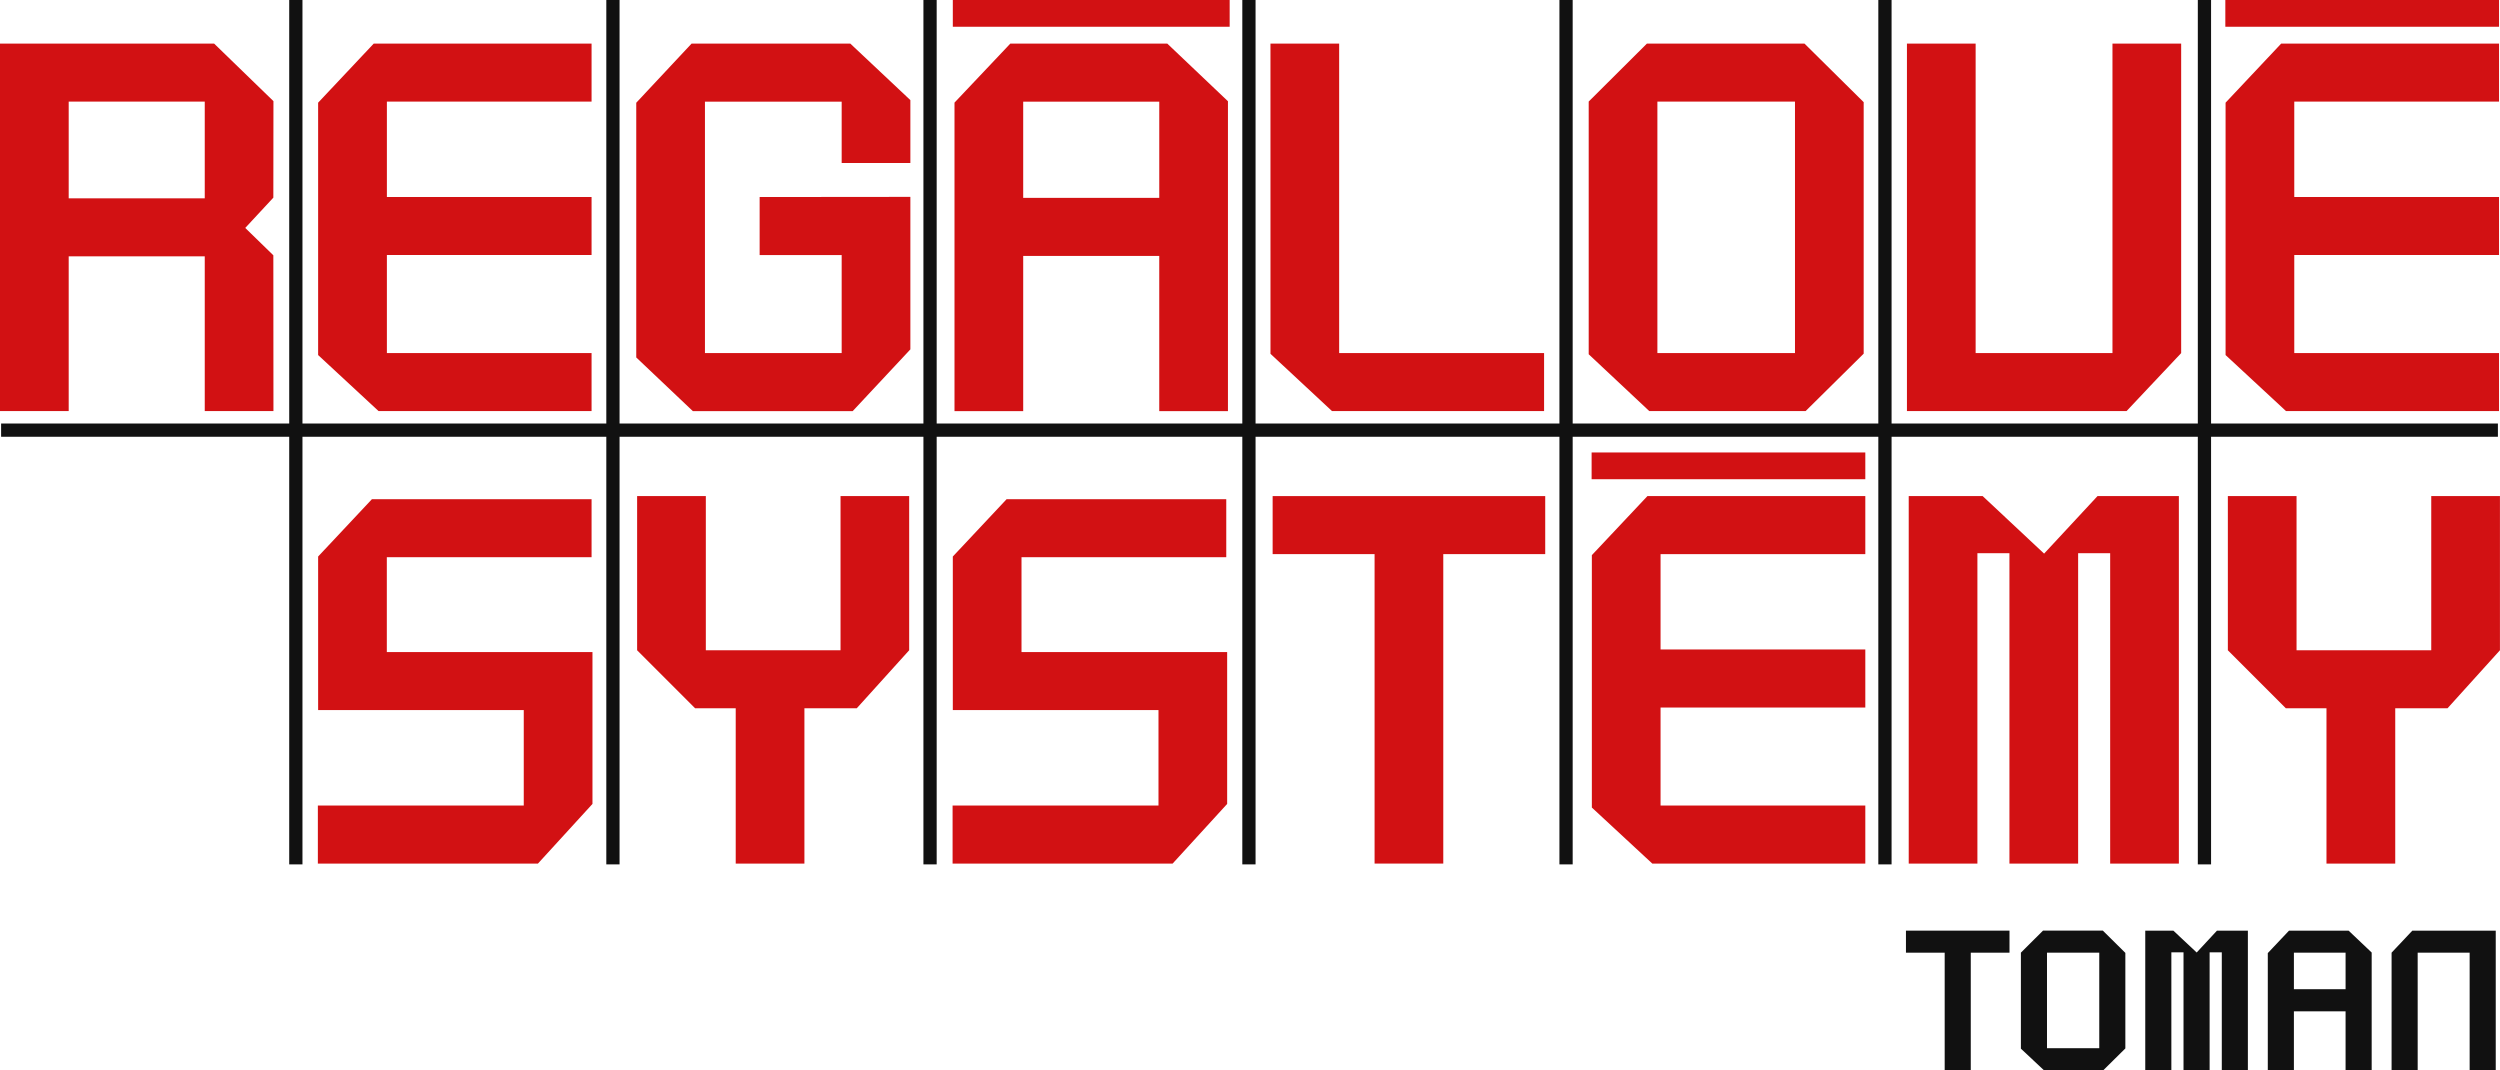
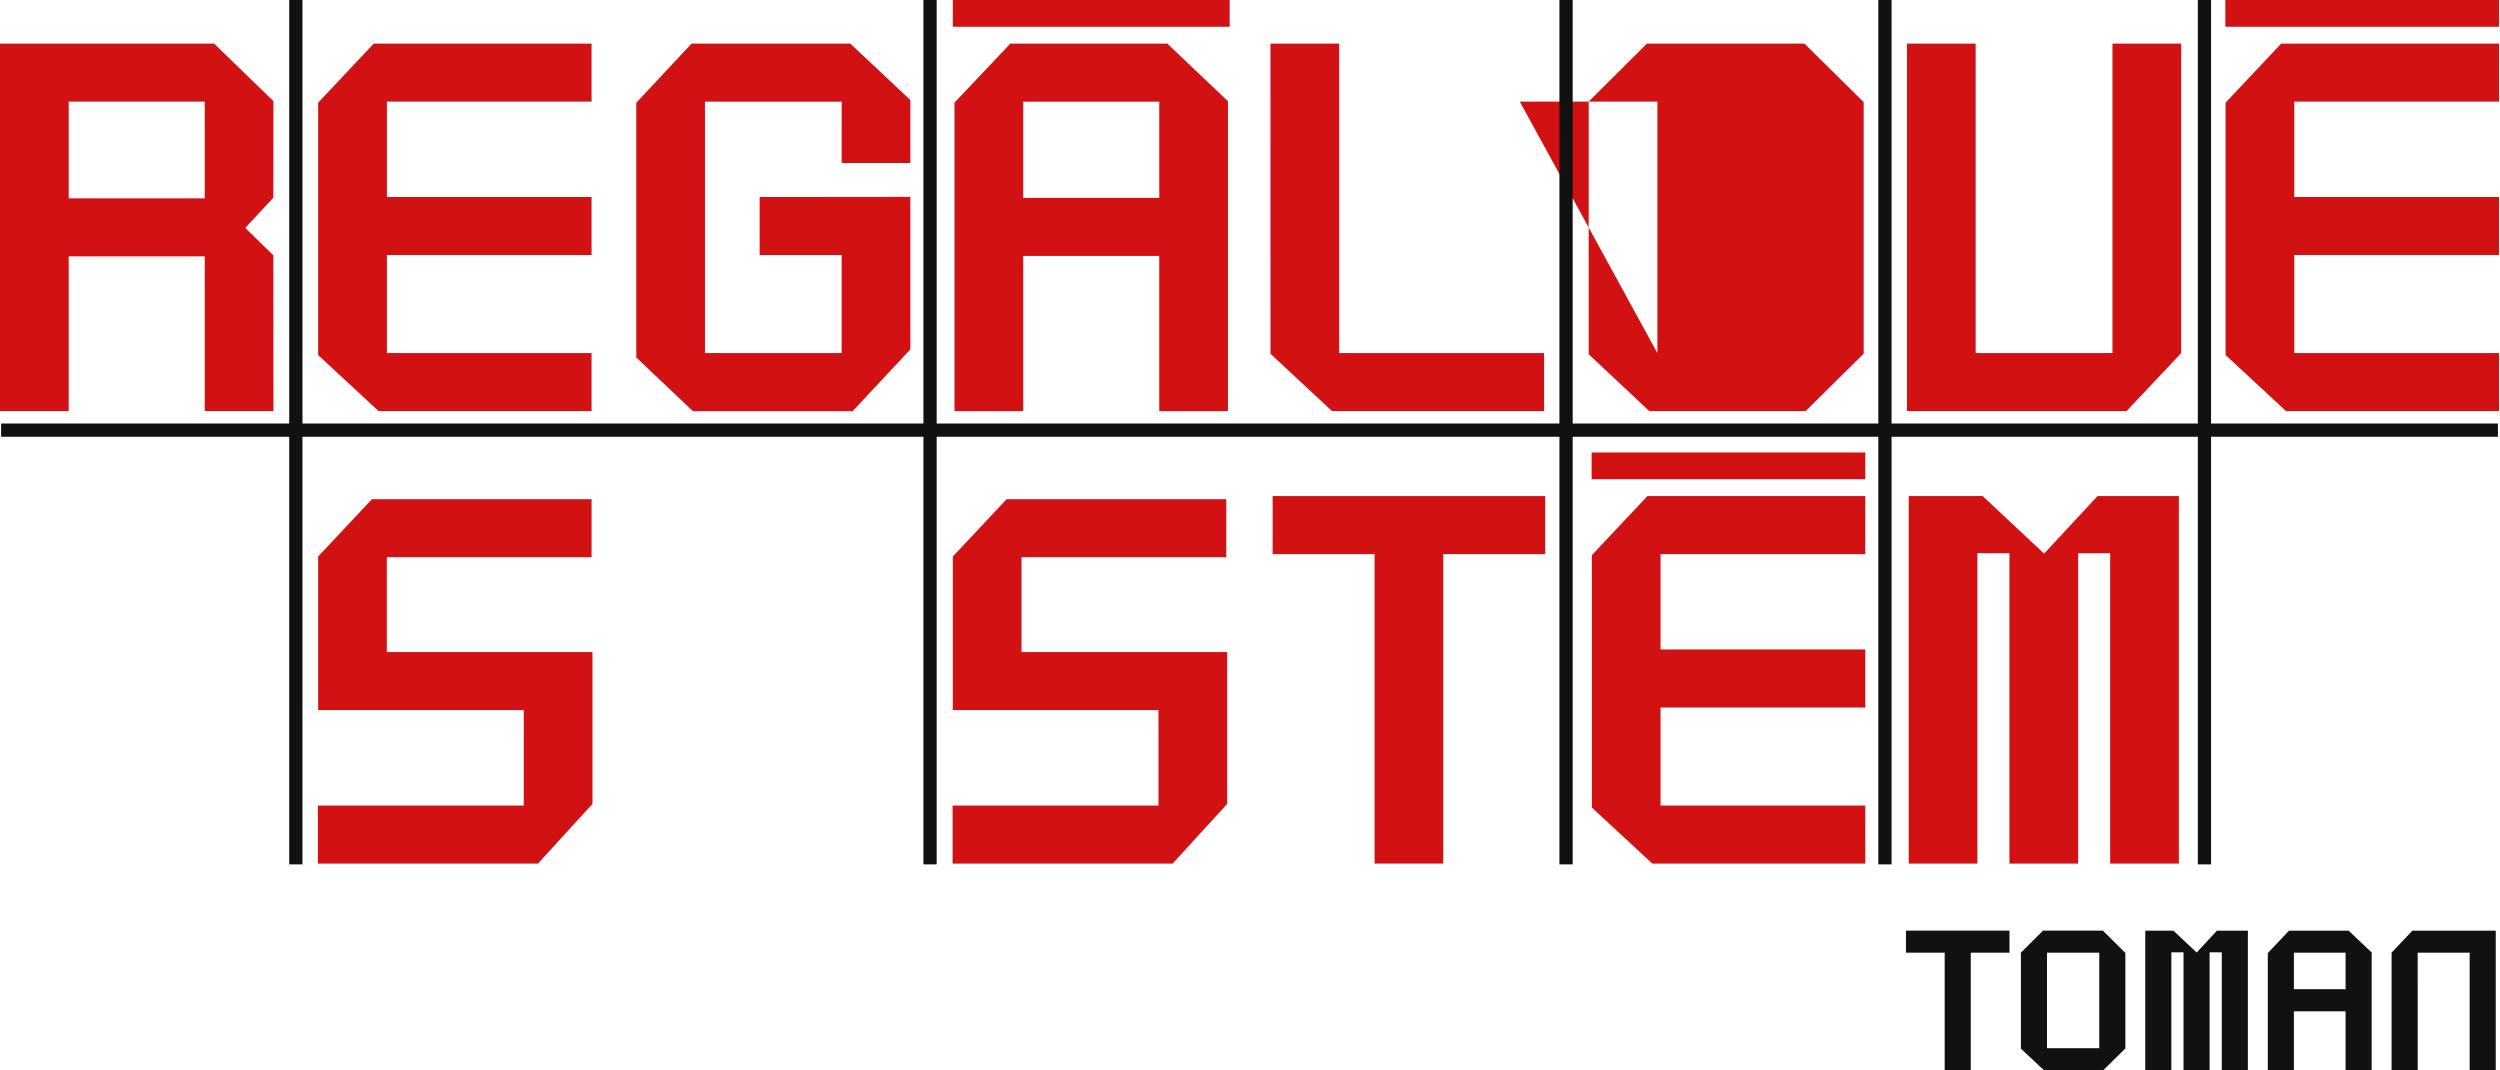
<svg xmlns="http://www.w3.org/2000/svg" width="186.875" height="80" viewBox="0 0 186.875 80">
  <defs>
    <style>.a,.b{fill:#d21113;}.a,.c{fill-rule:evenodd;}.c,.d{fill:#111;}</style>
  </defs>
  <g transform="translate(-730.37 -110.781)">
    <path class="a" d="M732.364,120.117h14.013l4.433,4.3-.008,7.215-2.1,2.263,2.1,2.045.008,11.646h-5.135V136.02h-10.17v11.566H730.37V120.117Zm3.141,11.566h10.17v-7.229h-10.17Z" transform="translate(0 -6.076)" />
    <path class="a" d="M818.917,120.117v4.337h-15.3v7.129h15.3v4.337h-15.3v7.329h15.3v4.337H802.994l-4.517-4.188V124.533l4.156-4.416Z" transform="translate(-44.327 -6.077)" />
    <path class="a" d="M866.584,124.538l4.134-4.421h11.867l4.489,4.223v4.7h-5.135v-4.584h-10.22v18.795h10.22v-7.329h-6.132v-4.337c3.766,0,7.5-.011,11.267-.011v11.4l-4.314,4.617H870.817l-4.233-4.014Z" transform="translate(-88.654 -6.076)" />
    <rect class="b" width="20.694" height="2" transform="translate(801.593 110.781)" />
    <path class="a" d="M1002.356,120.117h5.135V143.25h15.318v4.337h-15.851l-4.6-4.281Z" transform="translate(-177.019 -6.077)" />
    <path class="a" d="M955.156,124.425v23.162h-5.135v-11.6H939.851v11.6h-5.135V124.528l4.172-4.411h11.734Zm-15.305,7.222h10.171v-7.192H939.851Z" transform="translate(-132.997 -6.076)" />
-     <path class="a" d="M1091.043,124.494v18.8l-4.34,4.29h-11.688l-4.527-4.246v-18.89l4.353-4.334h11.775Zm-15.42,18.755h10.285V124.454h-10.285Z" transform="translate(-221.363 -6.076)" />
+     <path class="a" d="M1091.043,124.494v18.8l-4.34,4.29h-11.688l-4.527-4.246v-18.89l4.353-4.334h11.775Zm-15.42,18.755V124.454h-10.285Z" transform="translate(-221.363 -6.076)" />
    <path class="a" d="M1153.983,120.117h5.135v23.136l-4.083,4.334H1138.62V120.117h5.135V143.25h10.228Z" transform="translate(-265.706 -6.077)" />
    <rect class="b" width="20.459" height="2" transform="translate(896.714 110.781)" />
    <path class="a" d="M798.421,244.886v-4.337h15.391v-7.137H798.441V221.934l4.021-4.286h16.419v4.337H803.576v7.09h15.372v11.352l-4.076,4.459Z" transform="translate(-44.291 -69.553)" />
-     <path class="a" d="M879.269,232.848v11.607h-5.135V232.848H871.1l-4.336-4.337V216.986H871.9V228.51h10.069V216.986H887.1V228.51l-3.918,4.337Z" transform="translate(-88.769 -69.122)" />
    <path class="a" d="M1002.825,221.323v-4.337H1023.2v4.337h-7.62v23.132h-5.135V221.323Z" transform="translate(-177.325 -69.122)" />
    <path class="a" d="M1159.193,216.986v27.469h-5.135v-23.2h-2.395v23.2h-5.135v-23.2h-2.394v23.2H1139V216.986h5.528l4.592,4.3,3.992-4.3Z" transform="translate(-265.953 -69.122)" />
    <path class="a" d="M1227.276,120.117v4.337H1211.97v7.129h15.305v4.337H1211.97v7.329h15.305v4.337h-15.923l-4.517-4.188V124.533l4.156-4.416Z" transform="translate(-310.103 -6.077)" />
    <path class="a" d="M934.3,244.886v-4.337h15.391v-7.137H934.317V221.934l4.021-4.286h16.419v4.337H939.452v7.09h15.372v11.352l-4.076,4.459Z" transform="translate(-132.724 -69.553)" />
    <rect class="b" width="20.459" height="2" transform="translate(849.343 144.603)" />
    <path class="a" d="M1091.605,216.986v4.337H1076.3v7.129h15.305v4.337H1076.3v7.329h15.305v4.337h-15.923l-4.518-4.187V221.4l4.156-4.416Z" transform="translate(-221.803 -69.122)" />
-     <path class="a" d="M1219.84,232.848v11.607H1214.7V232.848h-3.036l-4.336-4.337V216.986h5.135V228.51h10.069V216.986h5.135V228.51l-3.919,4.337Z" transform="translate(-310.426 -69.122)" />
    <path class="c" d="M1138.406,311.665v-1.648h7.74v1.648h-2.895v8.787h-1.95v-8.787Z" transform="translate(-265.566 -129.671)" />
    <path class="c" d="M1170.823,311.68v7.142l-1.648,1.629h-4.44l-1.72-1.613v-7.176l1.653-1.646h4.473Zm-5.857,7.124h3.907v-7.139h-3.907Z" transform="translate(-281.583 -129.671)" />
    <path class="c" d="M1197.311,310.017v10.434h-1.95v-8.814h-.91v8.814H1192.5v-8.814h-.909v8.814h-1.951V310.017h2.1l1.744,1.635,1.517-1.635Z" transform="translate(-298.912 -129.671)" />
    <path class="c" d="M1223.637,311.654v8.8h-1.951v-4.407h-3.863v4.407h-1.951v-8.759l1.585-1.676h4.457Zm-5.814,2.743h3.863v-2.732h-3.863Z" transform="translate(-315.984 -129.671)" />
    <path class="c" d="M1244.324,320.452h-1.951v-8.788l1.551-1.646h6.235v10.434h-1.951v-8.787h-3.885Z" transform="translate(-333.232 -129.671)" />
    <rect class="d" width="186.636" height="0.99" transform="translate(730.453 142.439)" />
    <rect class="d" width="0.99" height="64.613" transform="translate(751.989 110.781)" />
-     <rect class="d" width="0.99" height="64.613" transform="translate(775.692 110.781)" />
    <rect class="d" width="0.99" height="64.613" transform="translate(799.396 110.781)" />
-     <rect class="d" width="0.99" height="64.613" transform="translate(823.233 110.781)" />
    <rect class="d" width="0.99" height="64.613" transform="translate(846.937 110.781)" />
    <rect class="d" width="0.99" height="64.613" transform="translate(870.775 110.781)" />
    <rect class="d" width="0.99" height="64.613" transform="translate(894.657 110.781)" />
  </g>
</svg>